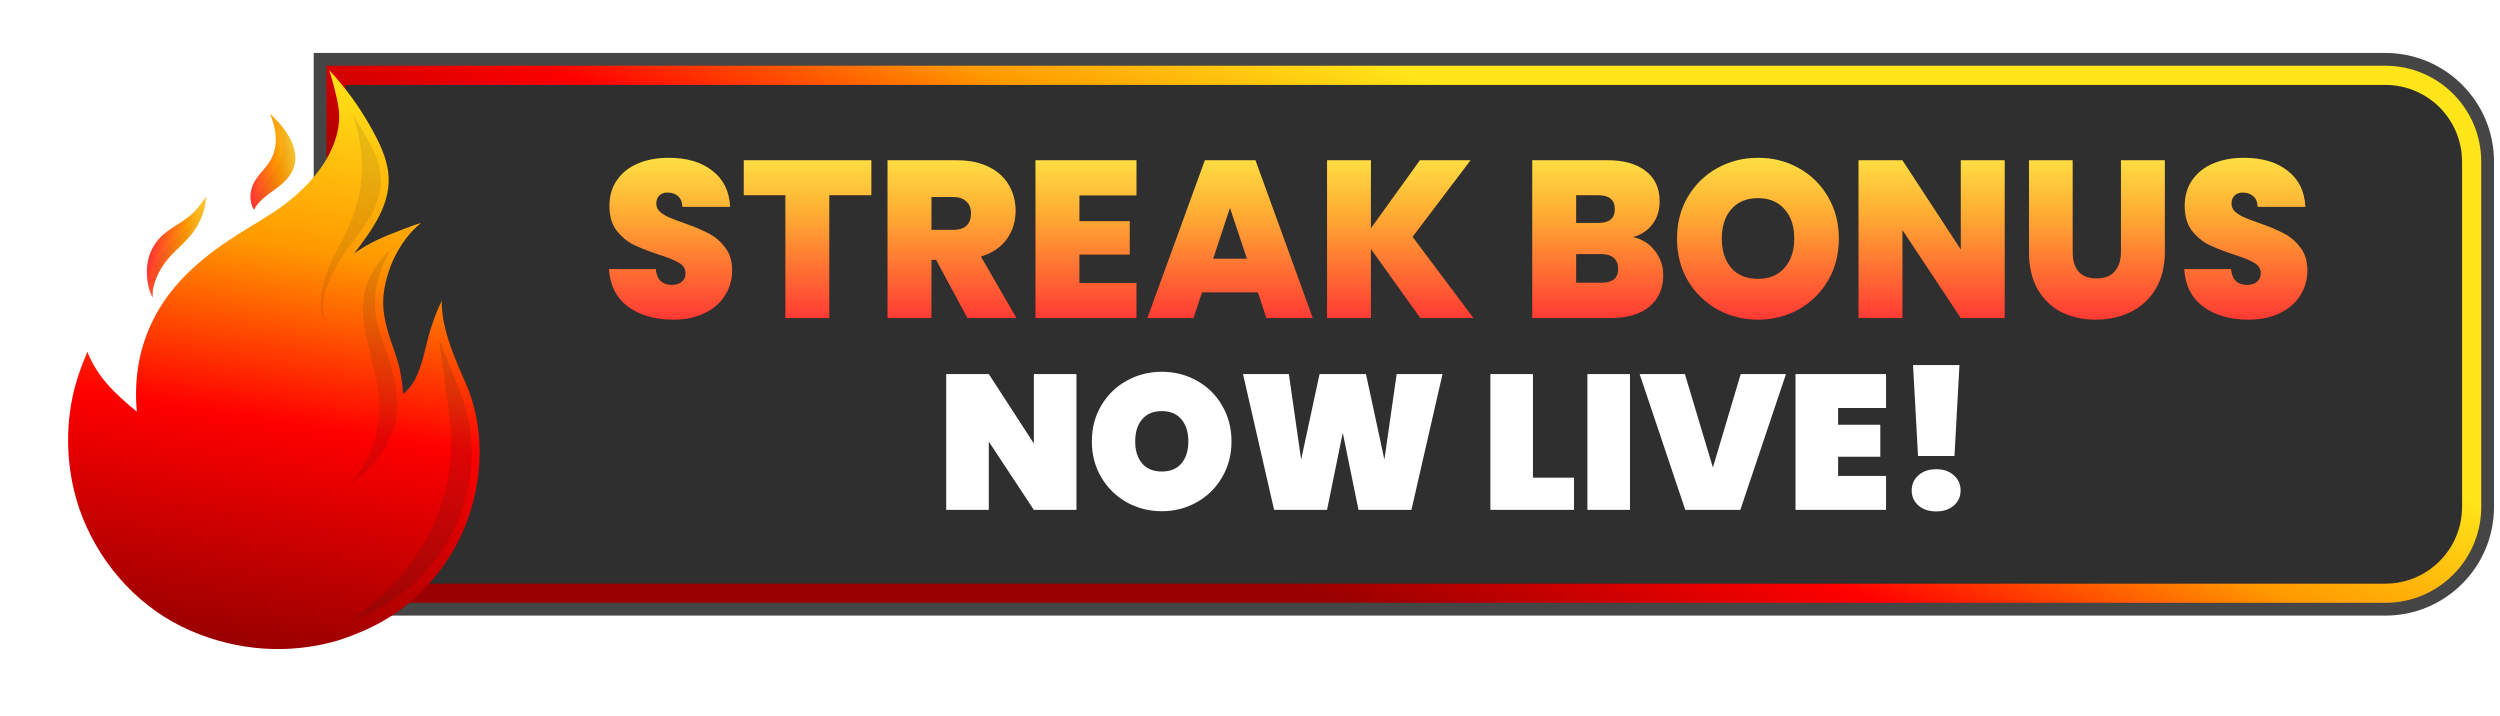
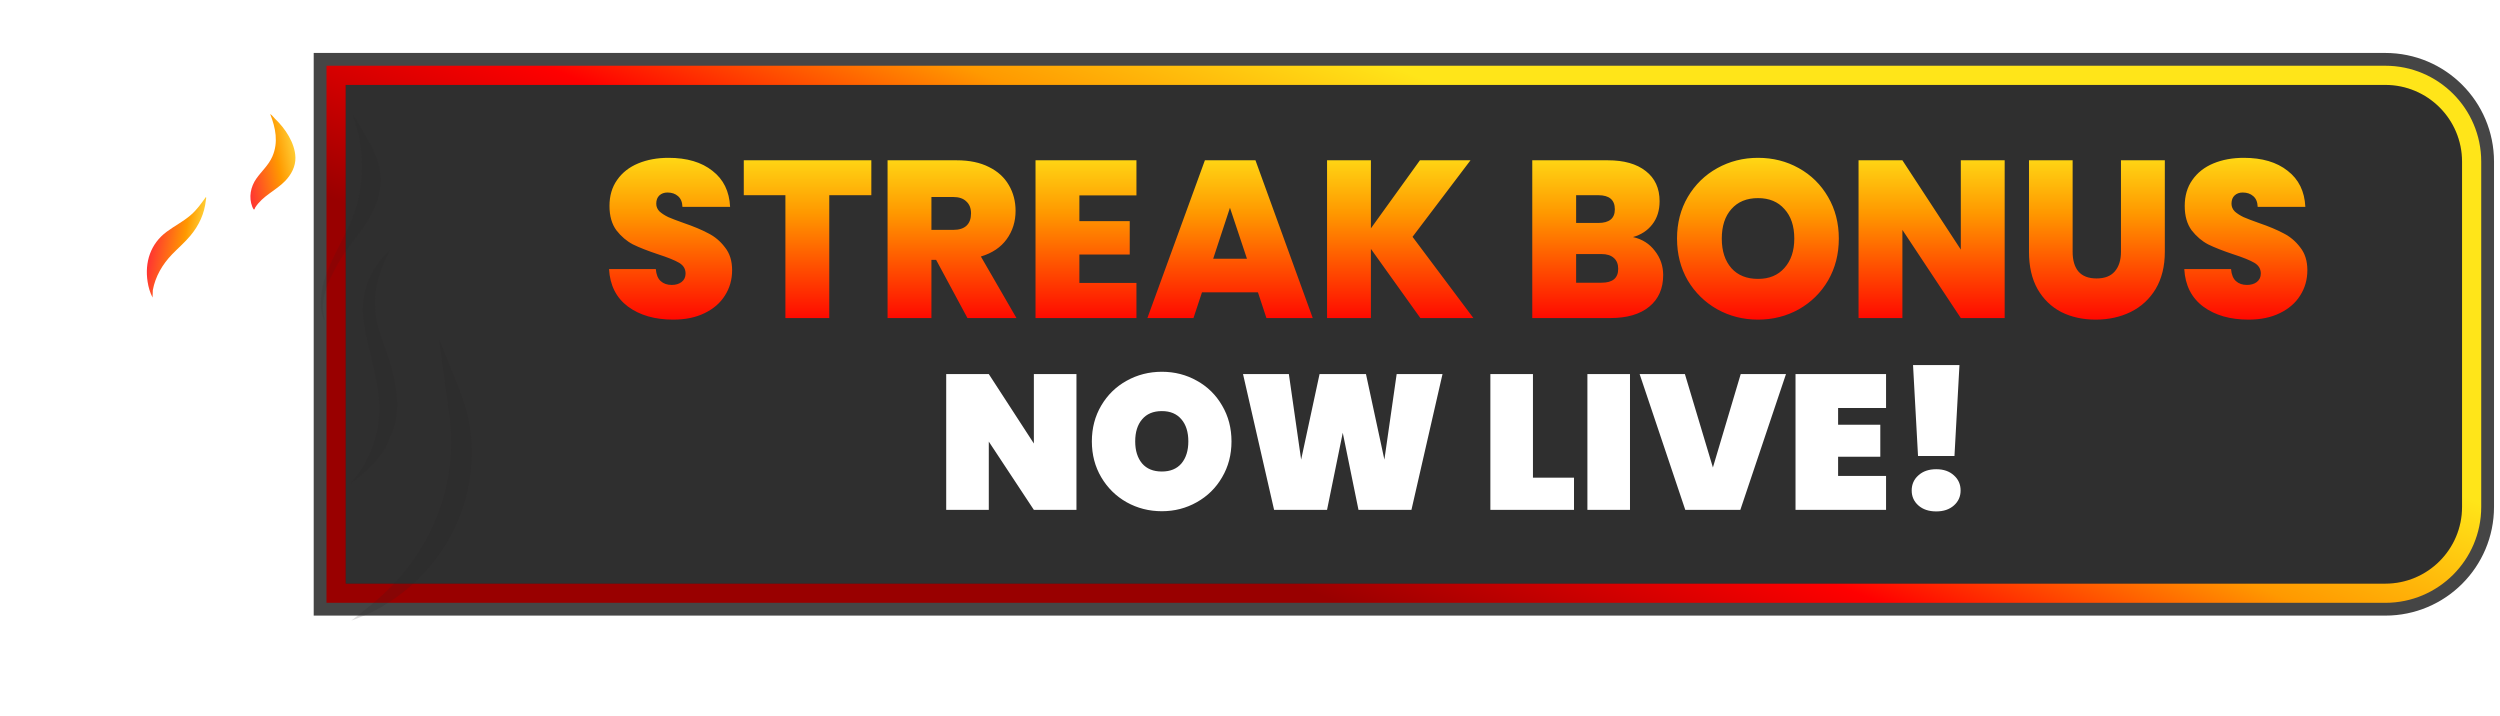
<svg xmlns="http://www.w3.org/2000/svg" width="391" height="112" viewBox="0 0 391 112" fill="none">
  <path d="M373.064 10.782C381.072 10.782 387.564 17.274 387.564 25.282V79.282C387.564 87.29 381.072 93.782 373.064 93.782H51.564V10.782H373.064Z" stroke="#252525" stroke-opacity="0.85" stroke-width="5" />
  <path d="M373.064 11.782C380.52 11.782 386.564 17.826 386.564 25.282V79.282C386.564 86.738 380.52 92.782 373.064 92.782H52.564V11.782H373.064Z" fill="#252525" fill-opacity="0.95" stroke="url(#paint0_linear_4_2783)" stroke-width="3" />
  <path d="M168.357 79.745H161.697L154.647 69.065V79.745H147.987V58.505H154.647L161.697 69.365V58.505H168.357V79.745ZM181.716 79.955C179.716 79.955 177.876 79.485 176.196 78.545C174.536 77.605 173.216 76.305 172.236 74.645C171.256 72.985 170.766 71.115 170.766 69.035C170.766 66.955 171.256 65.085 172.236 63.425C173.216 61.765 174.536 60.475 176.196 59.555C177.876 58.615 179.716 58.145 181.716 58.145C183.716 58.145 185.546 58.615 187.206 59.555C188.866 60.475 190.176 61.765 191.136 63.425C192.116 65.085 192.606 66.955 192.606 69.035C192.606 71.115 192.116 72.985 191.136 74.645C190.176 76.305 188.856 77.605 187.176 78.545C185.516 79.485 183.696 79.955 181.716 79.955ZM181.716 73.745C183.036 73.745 184.056 73.325 184.776 72.485C185.496 71.625 185.856 70.475 185.856 69.035C185.856 67.575 185.496 66.425 184.776 65.585C184.056 64.725 183.036 64.295 181.716 64.295C180.376 64.295 179.346 64.725 178.626 65.585C177.906 66.425 177.546 67.575 177.546 69.035C177.546 70.475 177.906 71.625 178.626 72.485C179.346 73.325 180.376 73.745 181.716 73.745ZM225.608 58.505L220.748 79.745H212.468L210.008 67.685L207.548 79.745H199.268L194.408 58.505H201.578L203.498 71.885L206.378 58.505H213.638L216.518 71.885L218.438 58.505H225.608ZM239.754 74.705H246.174V79.745H233.094V58.505H239.754V74.705ZM254.93 58.505V79.745H248.27V58.505H254.93ZM279.328 58.505L272.188 79.745H263.578L256.438 58.505H263.518L267.898 73.115L272.248 58.505H279.328ZM287.479 63.815V66.425H294.079V71.435H287.479V74.435H294.979V79.745H280.819V58.505H294.979V63.815H287.479ZM306.459 57.095L305.679 71.315H299.979L299.199 57.095H306.459ZM302.829 79.985C301.669 79.985 300.739 79.675 300.039 79.055C299.339 78.435 298.989 77.655 298.989 76.715C298.989 75.755 299.339 74.965 300.039 74.345C300.739 73.705 301.669 73.385 302.829 73.385C303.969 73.385 304.889 73.705 305.589 74.345C306.289 74.965 306.639 75.755 306.639 76.715C306.639 77.655 306.289 78.435 305.589 79.055C304.889 79.675 303.969 79.985 302.829 79.985Z" fill="white" />
  <path d="M105.298 49.99C102.428 49.99 100.072 49.313 98.228 47.96C96.385 46.584 95.393 44.623 95.253 42.08H102.568C102.638 42.944 102.895 43.574 103.338 43.97C103.782 44.367 104.353 44.565 105.053 44.565C105.683 44.565 106.197 44.413 106.593 44.11C107.013 43.783 107.223 43.34 107.223 42.78C107.223 42.057 106.885 41.497 106.208 41.1C105.532 40.703 104.435 40.26 102.918 39.77C101.308 39.233 100.002 38.72 98.998 38.23C98.018 37.717 97.155 36.982 96.408 36.025C95.685 35.045 95.323 33.773 95.323 32.21C95.323 30.623 95.72 29.27 96.513 28.15C97.307 27.007 98.403 26.143 99.803 25.56C101.203 24.977 102.79 24.685 104.563 24.685C107.433 24.685 109.72 25.362 111.423 26.715C113.15 28.045 114.072 29.924 114.188 32.35H106.733C106.71 31.603 106.477 31.043 106.033 30.67C105.613 30.297 105.065 30.11 104.388 30.11C103.875 30.11 103.455 30.262 103.128 30.565C102.802 30.868 102.638 31.3 102.638 31.86C102.638 32.327 102.813 32.735 103.163 33.085C103.537 33.412 103.992 33.703 104.528 33.96C105.065 34.193 105.858 34.497 106.908 34.87C108.472 35.407 109.755 35.944 110.758 36.48C111.785 36.993 112.66 37.728 113.383 38.685C114.13 39.618 114.503 40.808 114.503 42.255C114.503 43.725 114.13 45.044 113.383 46.21C112.66 47.377 111.598 48.298 110.198 48.975C108.822 49.652 107.188 49.99 105.298 49.99ZM136.277 25.07V30.53H129.697V49.745H122.837V30.53H116.327V25.07H136.277ZM151.31 49.745L146.41 40.645H145.675V49.745H138.815V25.07H149.63C151.614 25.07 153.294 25.42 154.67 26.12C156.047 26.797 157.085 27.742 157.785 28.955C158.485 30.145 158.835 31.487 158.835 32.98C158.835 34.66 158.369 36.142 157.435 37.425C156.525 38.685 155.184 39.584 153.41 40.12L158.975 49.745H151.31ZM145.675 35.955H149.07C150.004 35.955 150.704 35.733 151.17 35.29C151.637 34.847 151.87 34.205 151.87 33.365C151.87 32.572 151.625 31.953 151.135 31.51C150.669 31.043 149.98 30.81 149.07 30.81H145.675V35.955ZM168.815 30.565V34.59H176.69V39.805H168.815V44.25H177.74V49.745H161.955V25.07H177.74V30.565H168.815ZM196.74 45.72H187.99L186.66 49.745H179.45L188.445 25.07H196.355L205.315 49.745H198.07L196.74 45.72ZM195.025 40.47L192.365 32.49L189.74 40.47H195.025ZM222.146 49.745L214.411 38.93V49.745H207.551V25.07H214.411V35.71L222.076 25.07H229.986L220.921 37.04L230.441 49.745H222.146ZM255.396 37.075C256.842 37.402 257.986 38.125 258.826 39.245C259.689 40.342 260.121 41.602 260.121 43.025C260.121 45.125 259.397 46.77 257.951 47.96C256.504 49.15 254.474 49.745 251.861 49.745H239.646V25.07H251.476C253.996 25.07 255.967 25.63 257.391 26.75C258.837 27.87 259.561 29.445 259.561 31.475C259.561 32.922 259.176 34.135 258.406 35.115C257.659 36.072 256.656 36.725 255.396 37.075ZM246.506 34.87H249.971C251.697 34.87 252.561 34.158 252.561 32.735C252.561 31.265 251.697 30.53 249.971 30.53H246.506V34.87ZM250.496 44.215C252.222 44.215 253.086 43.492 253.086 42.045C253.086 41.298 252.852 40.727 252.386 40.33C251.942 39.933 251.301 39.735 250.461 39.735H246.506V44.215H250.496ZM274.957 49.99C272.647 49.99 270.524 49.453 268.587 48.38C266.65 47.283 265.11 45.779 263.967 43.865C262.847 41.928 262.287 39.747 262.287 37.32C262.287 34.893 262.847 32.723 263.967 30.81C265.11 28.873 266.65 27.369 268.587 26.295C270.524 25.222 272.647 24.685 274.957 24.685C277.29 24.685 279.414 25.222 281.327 26.295C283.264 27.369 284.792 28.873 285.912 30.81C287.032 32.723 287.592 34.893 287.592 37.32C287.592 39.747 287.032 41.928 285.912 43.865C284.792 45.779 283.264 47.283 281.327 48.38C279.39 49.453 277.267 49.99 274.957 49.99ZM274.957 43.62C276.707 43.62 278.084 43.048 279.087 41.905C280.114 40.762 280.627 39.233 280.627 37.32C280.627 35.36 280.114 33.82 279.087 32.7C278.084 31.557 276.707 30.985 274.957 30.985C273.184 30.985 271.795 31.557 270.792 32.7C269.789 33.82 269.287 35.36 269.287 37.32C269.287 39.257 269.789 40.797 270.792 41.94C271.795 43.06 273.184 43.62 274.957 43.62ZM313.531 49.745H306.671L297.536 35.955V49.745H290.676V25.07H297.536L306.671 39.035V25.07H313.531V49.745ZM324.159 25.07V39.385C324.159 40.715 324.462 41.742 325.069 42.465C325.699 43.188 326.644 43.55 327.904 43.55C329.164 43.55 330.109 43.188 330.739 42.465C331.392 41.718 331.719 40.692 331.719 39.385V25.07H338.579V39.385C338.579 41.648 338.1 43.585 337.144 45.195C336.187 46.782 334.88 47.983 333.224 48.8C331.59 49.593 329.77 49.99 327.764 49.99C325.757 49.99 323.96 49.593 322.374 48.8C320.81 47.983 319.574 46.782 318.664 45.195C317.777 43.608 317.334 41.672 317.334 39.385V25.07H324.159ZM351.666 49.99C348.796 49.99 346.439 49.313 344.596 47.96C342.752 46.584 341.761 44.623 341.621 42.08H348.936C349.006 42.944 349.262 43.574 349.706 43.97C350.149 44.367 350.721 44.565 351.421 44.565C352.051 44.565 352.564 44.413 352.961 44.11C353.381 43.783 353.591 43.34 353.591 42.78C353.591 42.057 353.252 41.497 352.576 41.1C351.899 40.703 350.802 40.26 349.286 39.77C347.676 39.233 346.369 38.72 345.366 38.23C344.386 37.717 343.522 36.982 342.776 36.025C342.052 35.045 341.691 33.773 341.691 32.21C341.691 30.623 342.087 29.27 342.881 28.15C343.674 27.007 344.771 26.143 346.171 25.56C347.571 24.977 349.157 24.685 350.931 24.685C353.801 24.685 356.087 25.362 357.791 26.715C359.517 28.045 360.439 29.924 360.556 32.35H353.101C353.077 31.603 352.844 31.043 352.401 30.67C351.981 30.297 351.432 30.11 350.756 30.11C350.242 30.11 349.822 30.262 349.496 30.565C349.169 30.868 349.006 31.3 349.006 31.86C349.006 32.327 349.181 32.735 349.531 33.085C349.904 33.412 350.359 33.703 350.896 33.96C351.432 34.193 352.226 34.497 353.276 34.87C354.839 35.407 356.122 35.944 357.126 36.48C358.152 36.993 359.027 37.728 359.751 38.685C360.497 39.618 360.871 40.808 360.871 42.255C360.871 43.725 360.497 45.044 359.751 46.21C359.027 47.377 357.966 48.298 356.566 48.975C355.189 49.652 353.556 49.99 351.666 49.99Z" fill="url(#paint1_linear_4_2783)" />
-   <path d="M105.298 49.99C102.428 49.99 100.072 49.313 98.228 47.96C96.385 46.584 95.393 44.623 95.253 42.08H102.568C102.638 42.944 102.895 43.574 103.338 43.97C103.782 44.367 104.353 44.565 105.053 44.565C105.683 44.565 106.197 44.413 106.593 44.11C107.013 43.783 107.223 43.34 107.223 42.78C107.223 42.057 106.885 41.497 106.208 41.1C105.532 40.703 104.435 40.26 102.918 39.77C101.308 39.233 100.002 38.72 98.998 38.23C98.018 37.717 97.155 36.982 96.408 36.025C95.685 35.045 95.323 33.773 95.323 32.21C95.323 30.623 95.72 29.27 96.513 28.15C97.307 27.007 98.403 26.143 99.803 25.56C101.203 24.977 102.79 24.685 104.563 24.685C107.433 24.685 109.72 25.362 111.423 26.715C113.15 28.045 114.072 29.924 114.188 32.35H106.733C106.71 31.603 106.477 31.043 106.033 30.67C105.613 30.297 105.065 30.11 104.388 30.11C103.875 30.11 103.455 30.262 103.128 30.565C102.802 30.868 102.638 31.3 102.638 31.86C102.638 32.327 102.813 32.735 103.163 33.085C103.537 33.412 103.992 33.703 104.528 33.96C105.065 34.193 105.858 34.497 106.908 34.87C108.472 35.407 109.755 35.944 110.758 36.48C111.785 36.993 112.66 37.728 113.383 38.685C114.13 39.618 114.503 40.808 114.503 42.255C114.503 43.725 114.13 45.044 113.383 46.21C112.66 47.377 111.598 48.298 110.198 48.975C108.822 49.652 107.188 49.99 105.298 49.99ZM136.277 25.07V30.53H129.697V49.745H122.837V30.53H116.327V25.07H136.277ZM151.31 49.745L146.41 40.645H145.675V49.745H138.815V25.07H149.63C151.614 25.07 153.294 25.42 154.67 26.12C156.047 26.797 157.085 27.742 157.785 28.955C158.485 30.145 158.835 31.487 158.835 32.98C158.835 34.66 158.369 36.142 157.435 37.425C156.525 38.685 155.184 39.584 153.41 40.12L158.975 49.745H151.31ZM145.675 35.955H149.07C150.004 35.955 150.704 35.733 151.17 35.29C151.637 34.847 151.87 34.205 151.87 33.365C151.87 32.572 151.625 31.953 151.135 31.51C150.669 31.043 149.98 30.81 149.07 30.81H145.675V35.955ZM168.815 30.565V34.59H176.69V39.805H168.815V44.25H177.74V49.745H161.955V25.07H177.74V30.565H168.815ZM196.74 45.72H187.99L186.66 49.745H179.45L188.445 25.07H196.355L205.315 49.745H198.07L196.74 45.72ZM195.025 40.47L192.365 32.49L189.74 40.47H195.025ZM222.146 49.745L214.411 38.93V49.745H207.551V25.07H214.411V35.71L222.076 25.07H229.986L220.921 37.04L230.441 49.745H222.146ZM255.396 37.075C256.842 37.402 257.986 38.125 258.826 39.245C259.689 40.342 260.121 41.602 260.121 43.025C260.121 45.125 259.397 46.77 257.951 47.96C256.504 49.15 254.474 49.745 251.861 49.745H239.646V25.07H251.476C253.996 25.07 255.967 25.63 257.391 26.75C258.837 27.87 259.561 29.445 259.561 31.475C259.561 32.922 259.176 34.135 258.406 35.115C257.659 36.072 256.656 36.725 255.396 37.075ZM246.506 34.87H249.971C251.697 34.87 252.561 34.158 252.561 32.735C252.561 31.265 251.697 30.53 249.971 30.53H246.506V34.87ZM250.496 44.215C252.222 44.215 253.086 43.492 253.086 42.045C253.086 41.298 252.852 40.727 252.386 40.33C251.942 39.933 251.301 39.735 250.461 39.735H246.506V44.215H250.496ZM274.957 49.99C272.647 49.99 270.524 49.453 268.587 48.38C266.65 47.283 265.11 45.779 263.967 43.865C262.847 41.928 262.287 39.747 262.287 37.32C262.287 34.893 262.847 32.723 263.967 30.81C265.11 28.873 266.65 27.369 268.587 26.295C270.524 25.222 272.647 24.685 274.957 24.685C277.29 24.685 279.414 25.222 281.327 26.295C283.264 27.369 284.792 28.873 285.912 30.81C287.032 32.723 287.592 34.893 287.592 37.32C287.592 39.747 287.032 41.928 285.912 43.865C284.792 45.779 283.264 47.283 281.327 48.38C279.39 49.453 277.267 49.99 274.957 49.99ZM274.957 43.62C276.707 43.62 278.084 43.048 279.087 41.905C280.114 40.762 280.627 39.233 280.627 37.32C280.627 35.36 280.114 33.82 279.087 32.7C278.084 31.557 276.707 30.985 274.957 30.985C273.184 30.985 271.795 31.557 270.792 32.7C269.789 33.82 269.287 35.36 269.287 37.32C269.287 39.257 269.789 40.797 270.792 41.94C271.795 43.06 273.184 43.62 274.957 43.62ZM313.531 49.745H306.671L297.536 35.955V49.745H290.676V25.07H297.536L306.671 39.035V25.07H313.531V49.745ZM324.159 25.07V39.385C324.159 40.715 324.462 41.742 325.069 42.465C325.699 43.188 326.644 43.55 327.904 43.55C329.164 43.55 330.109 43.188 330.739 42.465C331.392 41.718 331.719 40.692 331.719 39.385V25.07H338.579V39.385C338.579 41.648 338.1 43.585 337.144 45.195C336.187 46.782 334.88 47.983 333.224 48.8C331.59 49.593 329.77 49.99 327.764 49.99C325.757 49.99 323.96 49.593 322.374 48.8C320.81 47.983 319.574 46.782 318.664 45.195C317.777 43.608 317.334 41.672 317.334 39.385V25.07H324.159ZM351.666 49.99C348.796 49.99 346.439 49.313 344.596 47.96C342.752 46.584 341.761 44.623 341.621 42.08H348.936C349.006 42.944 349.262 43.574 349.706 43.97C350.149 44.367 350.721 44.565 351.421 44.565C352.051 44.565 352.564 44.413 352.961 44.11C353.381 43.783 353.591 43.34 353.591 42.78C353.591 42.057 353.252 41.497 352.576 41.1C351.899 40.703 350.802 40.26 349.286 39.77C347.676 39.233 346.369 38.72 345.366 38.23C344.386 37.717 343.522 36.982 342.776 36.025C342.052 35.045 341.691 33.773 341.691 32.21C341.691 30.623 342.087 29.27 342.881 28.15C343.674 27.007 344.771 26.143 346.171 25.56C347.571 24.977 349.157 24.685 350.931 24.685C353.801 24.685 356.087 25.362 357.791 26.715C359.517 28.045 360.439 29.924 360.556 32.35H353.101C353.077 31.603 352.844 31.043 352.401 30.67C351.981 30.297 351.432 30.11 350.756 30.11C350.242 30.11 349.822 30.262 349.496 30.565C349.169 30.868 349.006 31.3 349.006 31.86C349.006 32.327 349.181 32.735 349.531 33.085C349.904 33.412 350.359 33.703 350.896 33.96C351.432 34.193 352.226 34.497 353.276 34.87C354.839 35.407 356.122 35.944 357.126 36.48C358.152 36.993 359.027 37.728 359.751 38.685C360.497 39.618 360.871 40.808 360.871 42.255C360.871 43.725 360.497 45.044 359.751 46.21C359.027 47.377 357.966 48.298 356.566 48.975C355.189 49.652 353.556 49.99 351.666 49.99Z" fill="white" fill-opacity="0.2" />
  <g filter="url(#filter0_d_4_2783)">
    <path d="M42.203 20.619C42.145 18.389 40.605 16.073 39.018 14.58C38.794 14.346 38.53 13.992 38.257 13.828C39.104 15.995 39.568 18.248 38.602 20.468C38.003 21.845 36.931 22.745 36.089 23.942C35.194 25.215 34.877 26.861 35.457 28.336C35.525 28.506 35.595 28.651 35.718 28.79C35.834 28.715 35.859 28.595 35.905 28.472C37.075 26.621 39.117 25.829 40.589 24.313C41.55 23.323 42.242 22.032 42.206 20.618L42.203 20.619Z" fill="url(#paint2_linear_4_2783)" />
-     <path opacity="0.2" d="M39.018 14.579C40.605 16.073 42.145 18.389 42.203 20.617C42.238 22.032 41.549 23.322 40.586 24.312C39.116 25.828 37.072 26.62 35.902 28.471C36.242 26.222 37.565 24.659 38.836 22.879C40.339 20.777 40.617 18.85 39.706 16.424C39.492 15.853 39.114 15.25 39.027 14.651L39.018 14.579Z" fill="#231F20" fill-opacity="0.25" />
    <path d="M19.901 41.374L19.86 42.537C19.46 41.746 19.221 40.943 19.085 40.065C18.611 37.016 19.537 34.126 22.062 32.251C23.294 31.335 24.645 30.659 25.823 29.645C26.839 28.77 27.441 27.857 28.214 26.799C28.285 26.939 28.22 27.149 28.198 27.308C27.972 29.425 27.133 31.229 25.779 32.861C24.912 33.906 23.868 34.79 22.927 35.765C21.415 37.328 20.298 39.223 19.902 41.375L19.901 41.374Z" fill="url(#paint3_linear_4_2783)" />
-     <path opacity="0.2" d="M28.197 27.309C27.971 29.425 27.131 31.229 25.778 32.861C24.911 33.907 23.867 34.791 22.925 35.765C21.413 37.329 20.297 39.224 19.901 41.376C19.868 41.192 19.9 41.003 19.916 40.819C19.833 40.674 19.781 40.536 19.761 40.368C19.699 39.852 19.92 39.048 20.057 38.557C20.44 37.17 21.154 35.832 22.114 34.753C23.436 33.267 25.082 32.098 26.333 30.541C26.824 29.93 27.22 29.209 27.573 28.51C27.774 28.111 27.902 27.65 28.198 27.31L28.197 27.309Z" fill="#231F20" fill-opacity="0.25" />
-     <path d="M47.476 6.956C50.098 9.756 52.384 12.96 54.231 16.316C55.357 18.361 56.397 20.537 56.709 22.874C57.361 27.737 54.185 31.974 51.413 35.621C53.653 34 56.127 32.956 58.702 31.988C59.758 31.591 60.798 31.166 61.887 30.861C61.211 31.386 60.638 31.934 60.084 32.582C58.587 34.333 57.395 36.526 56.711 38.723C56.244 40.221 55.916 41.825 55.93 43.402C55.947 45.373 56.466 47.312 57.076 49.175C57.448 50.313 57.901 51.43 58.226 52.581C58.7 54.262 58.922 55.923 59.061 57.66C59.572 57.161 60.066 56.676 60.461 56.076C61.983 53.772 62.398 50.822 63.13 48.211C63.629 46.436 64.291 44.692 65.083 43.028C65.064 46.933 66.563 50.668 68.08 54.206C68.644 55.522 69.251 56.804 69.694 58.168C72.086 65.529 71.121 73.929 67.617 80.773C65.195 85.503 61.467 89.66 56.958 92.497C54.392 94.111 51.634 95.274 48.756 96.2C41.107 98.402 33.174 97.802 25.876 94.672C18.106 91.339 12.036 84.773 8.93 76.972C6.57 71.053 6.036 64.257 7.357 58.03C7.866 55.631 8.696 53.271 9.668 51.023C11.262 55.06 14.119 57.681 17.398 60.384C16.983 55.619 17.61 51.087 19.618 46.719C22.346 40.783 27.131 36.604 32.52 33.099C35.037 31.461 37.683 30.015 40.12 28.256C43.004 26.175 45.938 23.226 47.538 20.012C48.425 18.229 49.024 16.343 49.049 14.336C49.063 13.157 48.813 11.981 48.549 10.838C48.245 9.523 47.902 8.237 47.476 6.957L47.476 6.956Z" fill="url(#paint4_linear_4_2783)" />
    <g style="mix-blend-mode:multiply" opacity="0.2">
      <path d="M51.2 14.011C51.996 15.012 52.605 16.225 53.255 17.327C54.207 18.943 55.064 20.672 55.404 22.533C56.007 25.82 54.717 28.874 52.888 31.539L50.347 34.928C49.378 36.283 48.526 37.766 47.804 39.269C47.08 40.776 46.47 42.489 46.482 44.179C46.506 44.548 46.542 44.928 46.617 45.29C46.677 45.579 46.81 45.89 46.78 46.185C46.337 45.412 46.175 44.446 46.161 43.565C46.075 38.725 49.379 34.431 51.104 30.102C51.869 28.18 52.323 26.019 52.527 23.964C52.762 21.594 52.509 19.04 51.968 16.724L51.201 14.011L51.2 14.011Z" fill="#231F20" fill-opacity="0.5" />
      <path d="M56.93 35.176C56.709 35.754 56.396 36.297 56.155 36.867C55.541 38.314 55.002 39.855 54.781 41.417C54.53 43.196 54.645 45.044 55.065 46.79C55.483 48.521 56.173 50.167 56.725 51.854C57.779 55.072 58.574 58.811 57.805 62.173C57.511 63.458 56.941 64.468 56.471 65.665C56.302 66.096 56.001 66.475 55.741 66.858C54.528 68.647 53.001 69.971 51.305 71.279C51.113 71.466 50.873 71.616 50.657 71.773C51.201 71.109 51.758 70.508 52.246 69.796C54.359 66.707 55.499 62.79 55.303 59.049C55.158 56.28 54.438 53.508 53.804 50.817C53.253 48.483 52.638 46.117 52.768 43.696C52.944 40.431 54.505 37.354 56.931 35.176L56.93 35.176Z" fill="#231F20" fill-opacity="0.6" />
      <path d="M64.678 49.154L64.83 49.463C65.454 50.81 65.939 52.252 66.504 53.627C67.431 55.886 68.39 58.14 69.008 60.509C70.337 65.603 69.901 71.365 68.076 76.285C65.466 83.329 60.109 89.003 53.296 92.145L50.935 93.075C53.788 90.898 56.512 88.682 58.841 85.928C64.518 79.215 67.277 70.789 66.43 62.008L64.678 49.154Z" fill="#231F20" fill-opacity="0.75" />
    </g>
  </g>
  <defs>
    <filter id="filter0_d_4_2783" x="0.65" y="0.956" width="84.361" height="110.56" filterUnits="userSpaceOnUse" color-interpolation-filters="sRGB">
      <feFlood flood-opacity="0" result="BackgroundImageFix" />
      <feColorMatrix in="SourceAlpha" type="matrix" values="0 0 0 0 0 0 0 0 0 0 0 0 0 0 0 0 0 0 127 0" result="hardAlpha" />
      <feOffset dx="4" dy="4" />
      <feGaussianBlur stdDeviation="5" />
      <feComposite in2="hardAlpha" operator="out" />
      <feColorMatrix type="matrix" values="0 0 0 0 0 0 0 0 0 0 0 0 0 0 0 0 0 0 0.55 0" />
      <feBlend mode="normal" in2="BackgroundImageFix" result="effect1_dropShadow_4_2783" />
      <feBlend mode="normal" in="SourceGraphic" in2="effect1_dropShadow_4_2783" result="shape" />
    </filter>
    <linearGradient id="paint0_linear_4_2783" x1="225.167" y1="13.282" x2="194.961" y2="88.499" gradientUnits="userSpaceOnUse">
      <stop stop-color="#FFE519" />
      <stop offset="0.31" stop-color="#FF9900" />
      <stop offset="0.61" stop-color="#FF0000" />
      <stop offset="1" stop-color="#990000" />
    </linearGradient>
    <linearGradient id="paint1_linear_4_2783" x1="228.062" y1="52.746" x2="228.062" y2="22.745" gradientUnits="userSpaceOnUse">
      <stop offset="0.06" stop-color="#FF0000" />
      <stop offset="0.65" stop-color="#FF9900" />
      <stop offset="1" stop-color="#FFE519" />
    </linearGradient>
    <linearGradient id="paint2_linear_4_2783" x1="34.121" y1="21.864" x2="42.214" y2="20.285" gradientUnits="userSpaceOnUse">
      <stop stop-color="#FF3333" />
      <stop offset="0.65" stop-color="#FF9900" />
      <stop offset="1" stop-color="#FFCC33" />
    </linearGradient>
    <linearGradient id="paint3_linear_4_2783" x1="19.58" y1="33.962" x2="26.971" y2="35.133" gradientUnits="userSpaceOnUse">
      <stop stop-color="#FF3333" />
      <stop offset="0.69" stop-color="#FF9900" />
      <stop offset="1" stop-color="#FFCC33" />
    </linearGradient>
    <linearGradient id="paint4_linear_4_2783" x1="33.859" y1="97.045" x2="48.112" y2="7.056" gradientUnits="userSpaceOnUse">
      <stop stop-color="#990000" />
      <stop offset="0.39" stop-color="#FF0000" />
      <stop offset="0.69" stop-color="#FF9900" />
      <stop offset="1" stop-color="#FFE519" />
    </linearGradient>
  </defs>
</svg>